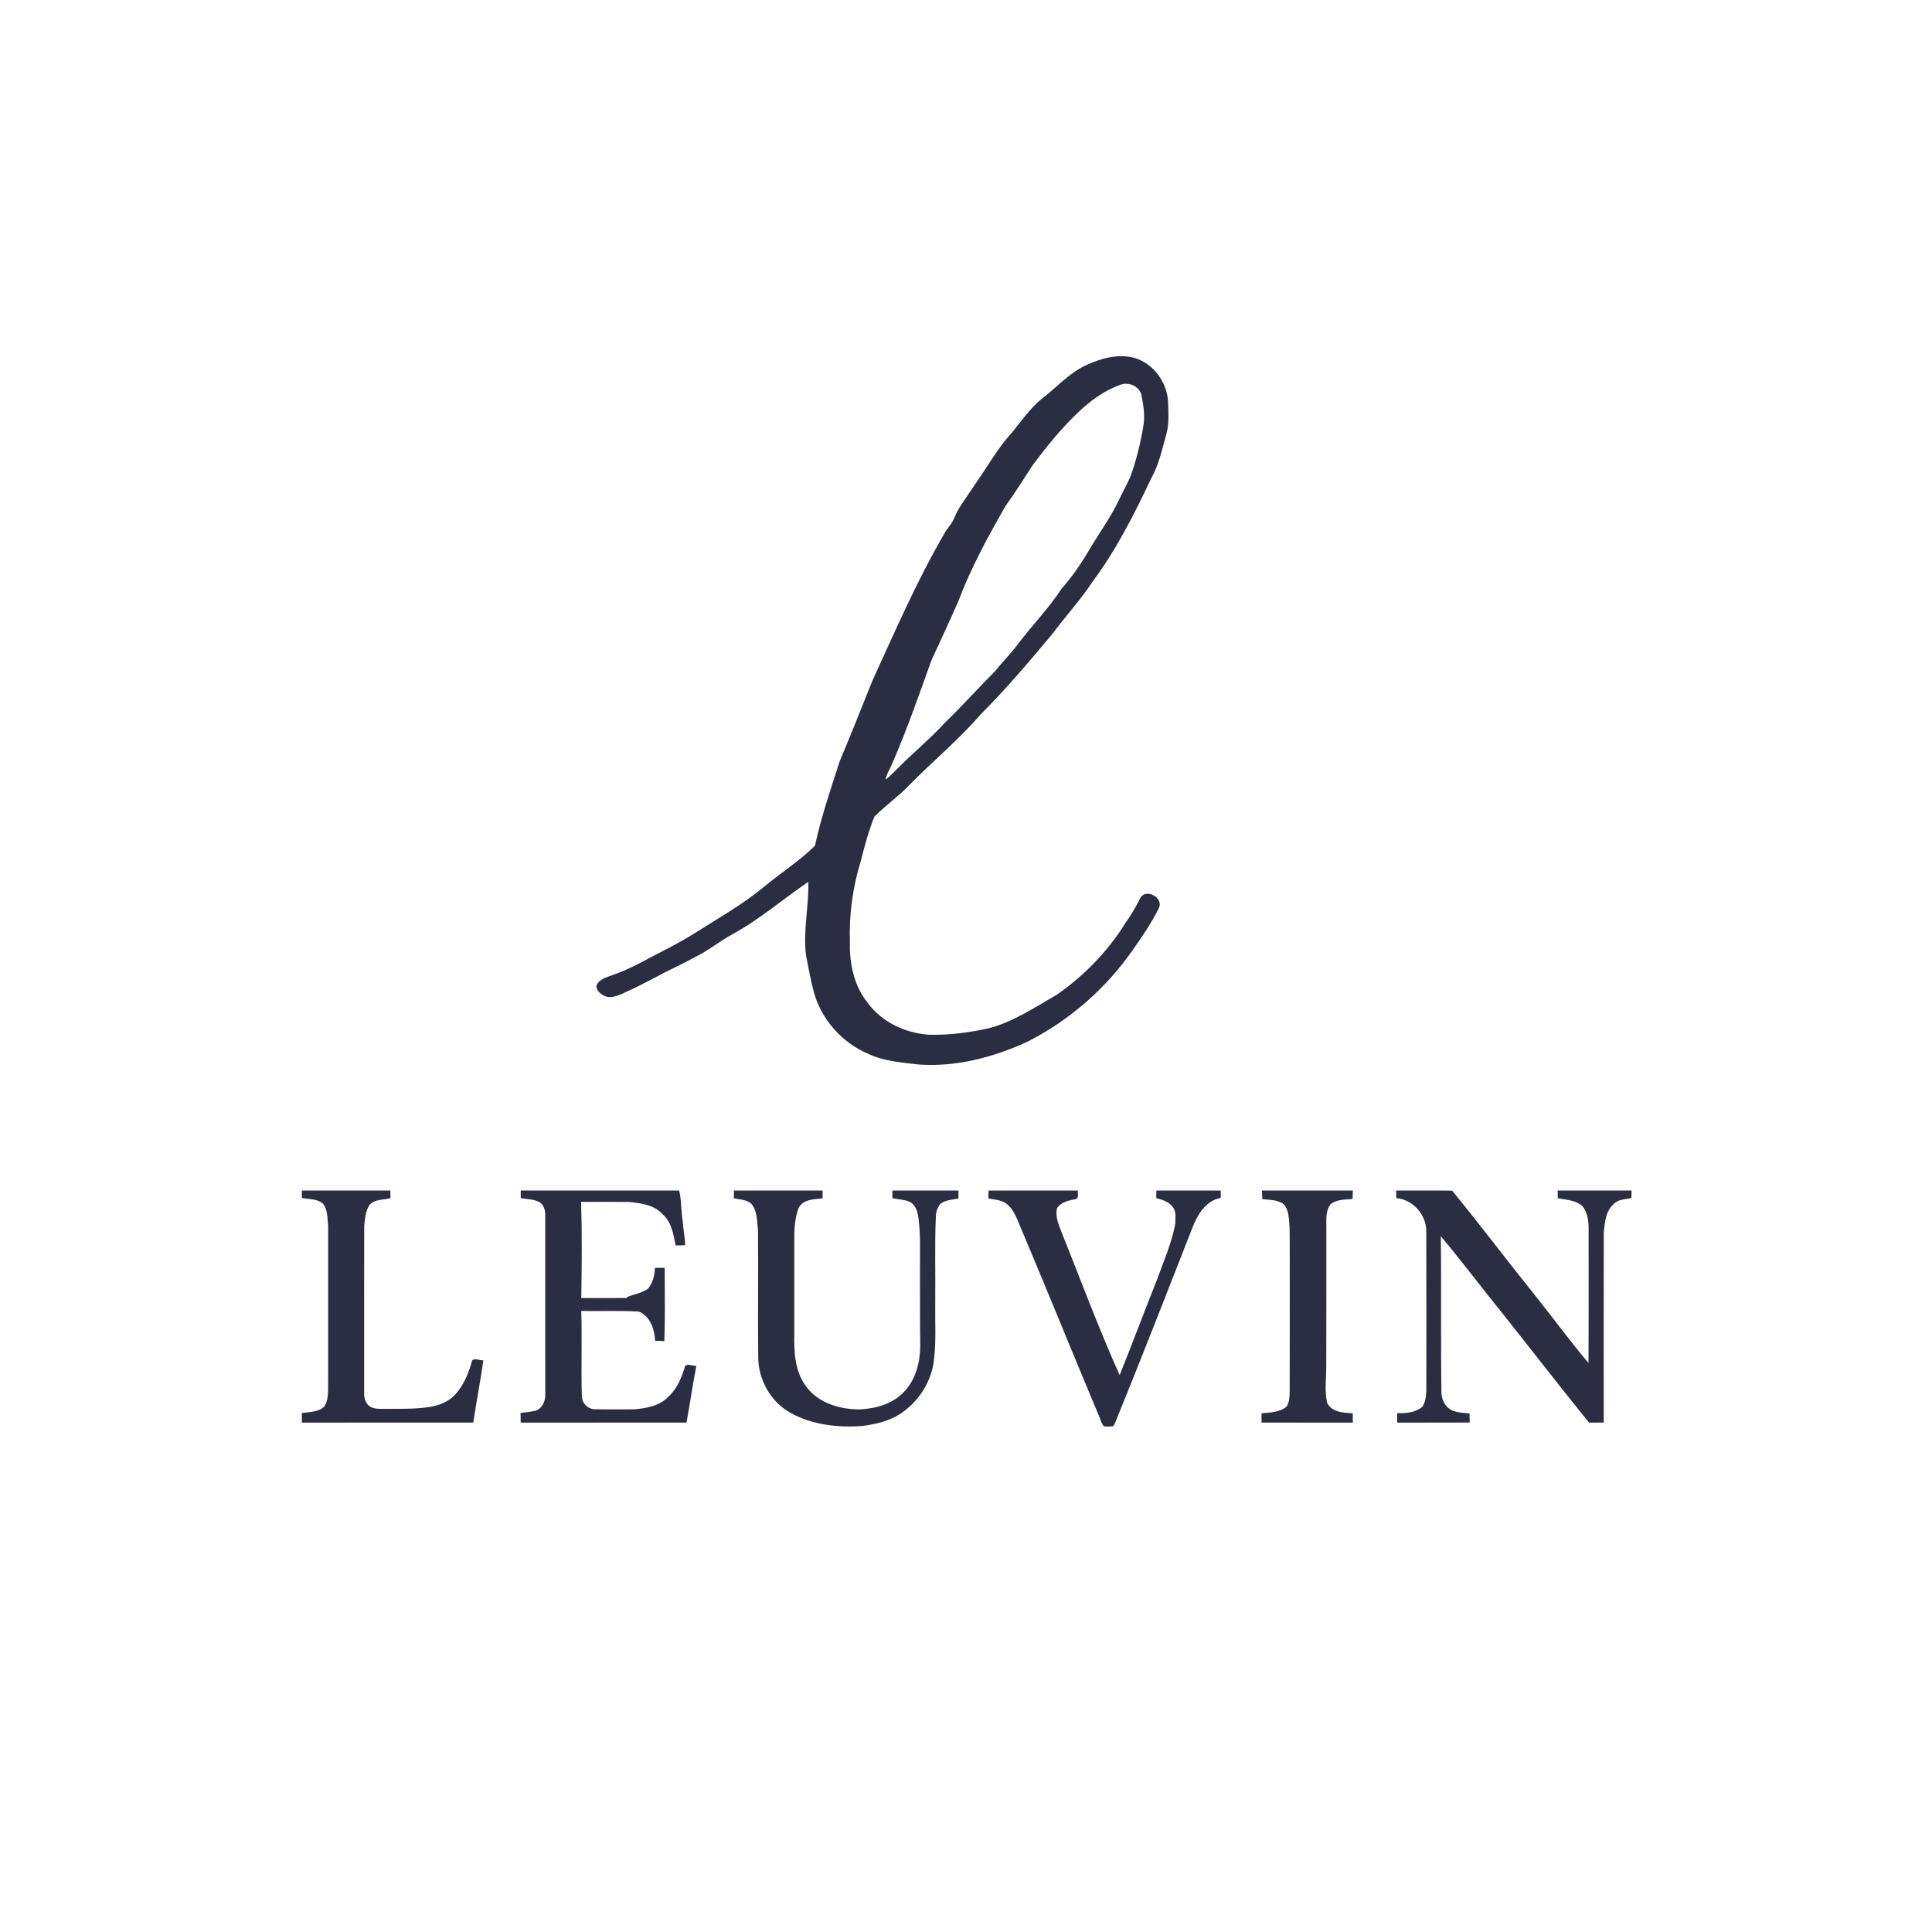
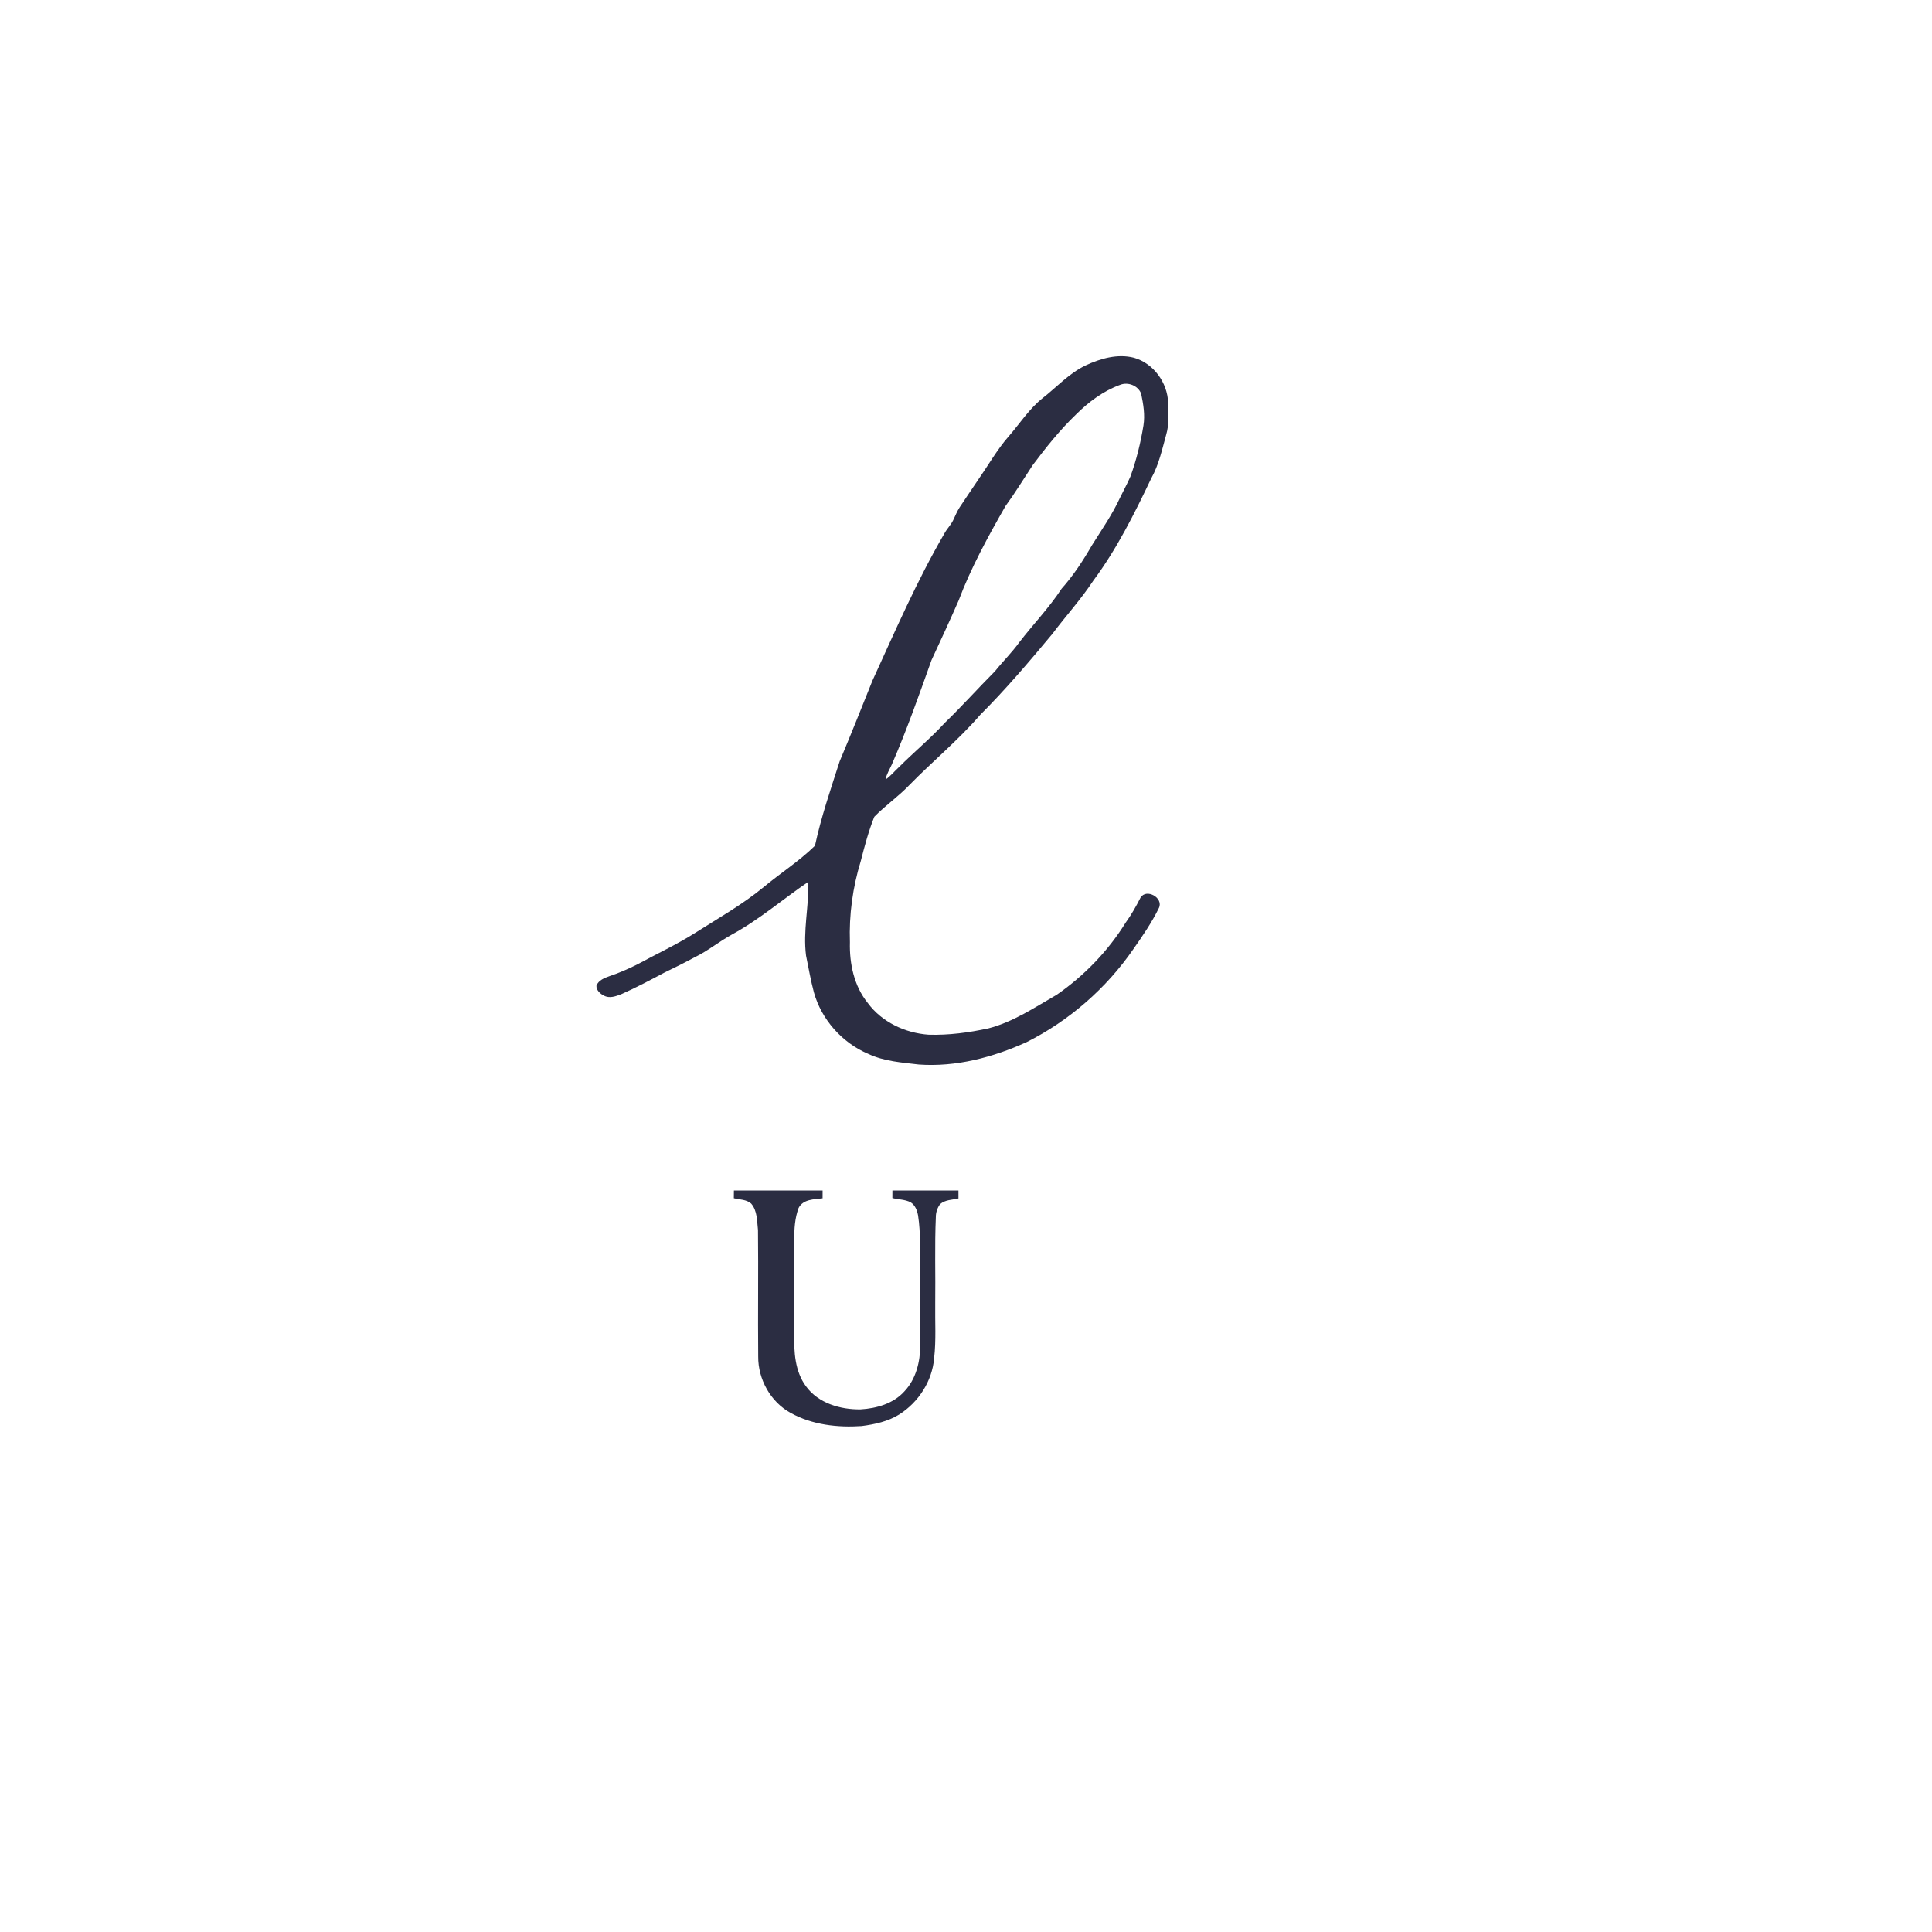
<svg xmlns="http://www.w3.org/2000/svg" id="Layer_1" version="1.1" viewBox="0 0 1024 1024">
  <defs>
    <style>
      .st0 {
        fill: #2b2d42;
      }
    </style>
  </defs>
  <g>
-     <path class="st0" d="M159.99,630.99c15.64.01,31.28,0,46.92.01-.01,1.32.01,2.64.05,3.98-3.89,1.24-9.13.37-11.56,4.38-1.77,3.2-2,7-2.37,10.58-.07,29.38,0,58.75-.03,88.13-.07,2.14.35,4.46,1.73,6.17,1.64,2.22,4.66,2.44,7.21,2.5,8.9-.14,17.87.34,26.67-1.16,4.68-.9,9.31-2.84,12.61-6.38,4.64-5.08,7.24-11.62,9.05-18.17,1.57-1.36,4.01.12,5.93-.03-1.59,11.02-3.72,21.98-5.35,33-30.29,0-60.57-.01-90.86.01,0-1.7.01-3.4.01-5.08,3.98-.63,8.56-.36,11.72-3.28,2.22-3.06,2.16-7.03,2.2-10.63.03-28.36.04-56.71.01-85.06-.4-4.06-.13-8.71-2.82-12.08-3.06-2.58-7.39-2.2-11.11-2.93-.01-1.32-.01-2.64-.01-3.96Z" />
-     <path class="st0" d="M275.99,630.99c27.99.01,55.99-.01,83.98.01,1.3,5.29.92,10.77,1.9,16.12.16,4.32,1.25,8.54,1.24,12.88-1.67.03-3.33.07-4.98.11-1.22-5.8-2.14-12.25-6.81-16.43-4.57-5.13-11.77-6.03-18.22-6.63-8.37-.11-16.74-.03-25.1-.03.53,16.98.37,34,.09,50.98,8.3-.03,16.6.06,24.9-.05-3.98-.53,8.01-2.2,10.73-5.23,2.3-3.06,3.35-6.93,3.41-10.72,1.72-.01,3.44-.01,5.16-.01.06,12.94.25,25.9-.17,38.83-1.63-.12-3.25-.17-4.87-.17-.35-6.04-2.55-12.87-8.52-15.48-10.2-.61-20.44-.16-30.65-.33.51,14.97-.15,29.97.31,44.94-.04,3.78,2.89,6.88,6.63,7.15,7.02.14,14.05.05,21.07.05,6.45-.57,13.5-1.79,18.18-6.7,4.76-4.29,7.06-10.43,8.93-16.39,1.67-1.16,3.96.15,5.89.05-1.99,9.97-3.37,20.06-5.22,30.06-29.3,0-58.6-.01-87.89.01-.02-1.72-.04-3.43-.07-5.12,2.58-.35,5.2-.55,7.75-1.12,3.67-1.08,5.49-5.11,5.34-8.7,0-31.71.01-63.41-.01-95.12.06-2.34-.71-4.84-2.49-6.41-3.09-2.06-6.98-1.84-10.5-2.53-.01-1.35-.01-2.68-.01-4.02Z" />
    <path class="st0" d="M388.99,630.99c15.67.02,31.34.01,47.01.01.01,1.37,0,2.75-.01,4.14-4.55.58-10.25.4-12.72,5.11-1.96,5.32-2.35,11.12-2.27,16.76v49.99c-.26,9.51.32,19.89,6.22,27.81,6.51,8.95,18.21,12.33,28.84,12.19,8.49-.5,17.48-3.02,23.32-9.58,6.14-6.5,8.35-15.66,8.37-24.38-.19-13.35-.1-26.7-.14-40.04-.08-9.61.46-19.29-1.02-28.83-.5-2.65-1.53-5.38-3.89-6.9-3-1.58-6.5-1.45-9.72-2.27,0-1.34.01-2.68.02-4,11.67-.02,23.34-.01,35,0,0,1.39,0,2.79.01,4.2-3.3.79-7.11.66-9.76,3.06-1.42,1.91-2.23,4.31-2.23,6.71-.67,15.33-.13,30.69-.33,46.03-.15,9.66.53,19.35-.59,28.97-1.03,12.08-8.27,23.26-18.45,29.71-5.99,3.75-13.03,5.25-19.95,6.16-12.79.86-26.2-.62-37.57-6.93-10.68-5.79-17.37-17.87-17.26-29.93-.22-22.34.13-44.68-.12-67.02-.55-4.78-.29-10.21-3.63-14.06-2.52-2.19-6.09-2.05-9.17-2.8,0-1.38.02-2.74.04-4.11Z" />
-     <path class="st0" d="M523.94,631h47.39c-.3,1.41.5,3.29-.66,4.4-3.76.85-8.12,1.45-10.42,4.97-.98,3.93.51,7.83,1.9,11.46,10.33,25.71,19.91,51.73,31.29,77.01,6.76-16.79,13.08-33.76,19.78-50.57,3.51-9.7,7.71-19.23,9.67-29.4,0-2.92.78-6.24-1.07-8.78-1.96-3.07-5.65-4.2-8.97-5.06,0-1.35.02-2.7.06-4.03,11.36-.01,22.73,0,34.09,0v3.94c-8.02,1.39-12.4,9.05-15.09,16-13.3,33.93-26.5,67.91-40.27,101.66-.57,1.13-.76,2.57-1.83,3.38-1.55.14-3.11.17-4.65.07-1.53-1.44-1.76-3.77-2.7-5.59-14.59-34.77-28.72-69.75-43.43-104.47-1.46-3.28-3.28-6.65-6.43-8.57-2.67-1.5-5.78-1.65-8.71-2.21,0-1.41.02-2.82.05-4.21Z" />
-     <path class="st0" d="M668.84,631c16.07-.02,32.13,0,48.2,0-.06,1.49-.1,2.99-.16,4.49-3.95.32-8.35.16-11.63,2.76-2.58,3.36-2.31,7.76-2.25,11.76-.03,24.67.06,49.33-.06,74,.04,6.5-.99,13.17.48,19.56,2.48,5,8.72,5.24,13.58,5.5-.01,1.63,0,3.28.01,4.94-16.13-.02-32.25-.01-48.38-.01,0-1.65,0-3.29.02-4.92,4.44-.38,9.4-.48,13.06-3.38,1.67-2.16,1.76-5.04,1.85-7.65.06-25.35.05-50.7.03-76.05-.09-6.26.23-12.57-.82-18.77-.61-2.1-1.28-4.62-3.4-5.66-3.16-1.69-6.85-1.67-10.32-2.02-.08-1.53-.15-3.04-.21-4.55Z" />
-     <path class="st0" d="M739.99,631c9.89.06,19.79-.11,29.68.07,14.33,17.47,27.93,35.56,42.1,53.19,10.16,12.64,19.74,25.76,30.16,38.18.16-23.83.03-47.66.07-71.48-.01-4.06-.64-8.45-3.28-11.68-3.54-3.24-8.62-3.34-13.09-4.18-.03-1.38-.04-2.75-.04-4.11,13.06.02,26.11-.01,39.17.02-.05,1.32-.07,2.65-.07,3.98-3.23.73-7.03.59-9.45,3.22-4.15,3.64-4.66,9.56-5.2,14.71-.1,33.69-.02,67.39-.03,101.08-2.61,0-5.2,0-7.79.01-15.44-19-30.36-38.42-45.62-57.57-11.08-13.66-21.65-27.75-32.94-41.22.37,27.27-.09,54.55.32,81.82-.24,4.14,1.7,8.53,5.52,10.46,2.96,1.22,6.21,1.37,9.37,1.67.02,1.59.06,3.19.11,4.8-12.81.07-25.62,0-38.43.04-.06-1.68-.04-3.35.03-5.01,4.54.19,9.51-.31,13.19-3.27,1.83-2.43,2.02-5.72,2.22-8.66-.01-28.35.07-56.71-.04-85.06-.27-8.61-7.32-16.27-15.94-17.02-.03-1.34-.03-2.67-.02-3.99Z" />
    <path class="st0" d="M575.36,193.7c7.91-3.7,16.99-6.32,25.69-4.08,10.3,2.94,17.77,13.2,18.07,23.8.16,5.67.62,11.48-1.02,16.99-2.17,7.84-3.89,15.95-7.91,23.11-8.95,18.79-18.3,37.54-30.76,54.3-6.53,9.91-14.56,18.69-21.67,28.17-12.26,14.72-24.67,29.34-38.22,42.89-11.59,13.4-25.3,24.68-37.67,37.32-5.74,6.03-12.68,10.77-18.47,16.72-3.04,7.59-5.15,15.57-7.18,23.5-4.26,13.88-6.26,28.47-5.74,42.98-.3,11.31,2.18,23.21,9.44,32.17,7.46,10.16,19.83,15.95,32.24,16.84,10.66.33,21.29-1.1,31.69-3.35,13.2-3.38,24.59-11.14,36.27-17.83,14.58-10.11,27.17-23.14,36.53-38.24,2.99-4.14,5.5-8.58,7.81-13.13,3.06-5.26,12.46.07,9.76,5.45-3.74,7.65-8.6,14.73-13.48,21.69-14.36,20.85-34.04,38.01-56.66,49.37-17.8,8.07-37.37,13.25-57.04,11.85-9.08-1.08-18.46-1.68-26.85-5.65-13.81-5.86-24.75-18.13-28.8-32.6-1.71-6.41-2.82-12.96-4.16-19.45-1.69-13.06,1.55-26.07,1.2-39.14-13.53,9.24-26.02,20.07-40.47,27.93-6.79,3.73-12.82,8.72-19.82,12.1-5.2,2.81-10.48,5.44-15.81,7.99-7.57,4.02-15.16,8.06-23.01,11.53-2.88,1.11-6.31,2.42-9.24.75-1.99-.94-4.06-2.88-3.96-5.23,1.09-2.92,4.29-4.12,6.99-5.09,5.06-1.66,9.93-3.85,14.7-6.21,10.16-5.52,20.66-10.41,30.46-16.57,12.35-7.86,25.18-15.07,36.51-24.41,8.94-7.45,18.85-13.74,27.17-21.92,3.29-15.22,8.33-29.96,13.1-44.76,5.96-14.17,11.66-28.47,17.37-42.75,12.03-26.27,23.53-52.86,38.07-77.87,1.34-2.55,3.47-4.58,4.72-7.16,1.09-2.26,2.01-4.6,3.36-6.72,5.84-8.87,11.95-17.55,17.69-26.48,2.52-3.75,5.09-7.48,8.07-10.88,6.07-6.92,11.05-14.87,18.34-20.66,7.49-5.85,13.98-13.12,22.69-17.27ZM593.57,204.02c-8.86,3.24-16.59,9.04-23.24,15.64-8.52,8.19-15.91,17.44-22.98,26.87-4.78,7.25-9.29,14.67-14.41,21.68-9.27,16.19-18.29,32.65-24.88,50.15-4.64,10.58-9.47,21.08-14.35,31.55-6.62,18.53-13.14,37.12-20.98,55.18-1.17,2.68-2.85,5.16-3.36,8.08,2.63-1.81,4.65-4.33,6.99-6.48,8.01-8.03,16.77-15.26,24.44-23.61,9.15-8.84,17.6-18.34,26.59-27.34,4.14-5.21,8.94-9.86,12.83-15.28,7.37-9.57,15.81-18.31,22.45-28.44,6.23-6.99,11.37-14.85,16.04-22.95,5.16-8.28,10.81-16.31,14.89-25.21,1.82-3.79,3.89-7.47,5.56-11.33,3.18-8.76,5.39-17.83,6.89-27.02.9-5.63-.07-11.33-1.22-16.85-1.63-4.31-7.04-6.41-11.26-4.64Z" />
  </g>
</svg>